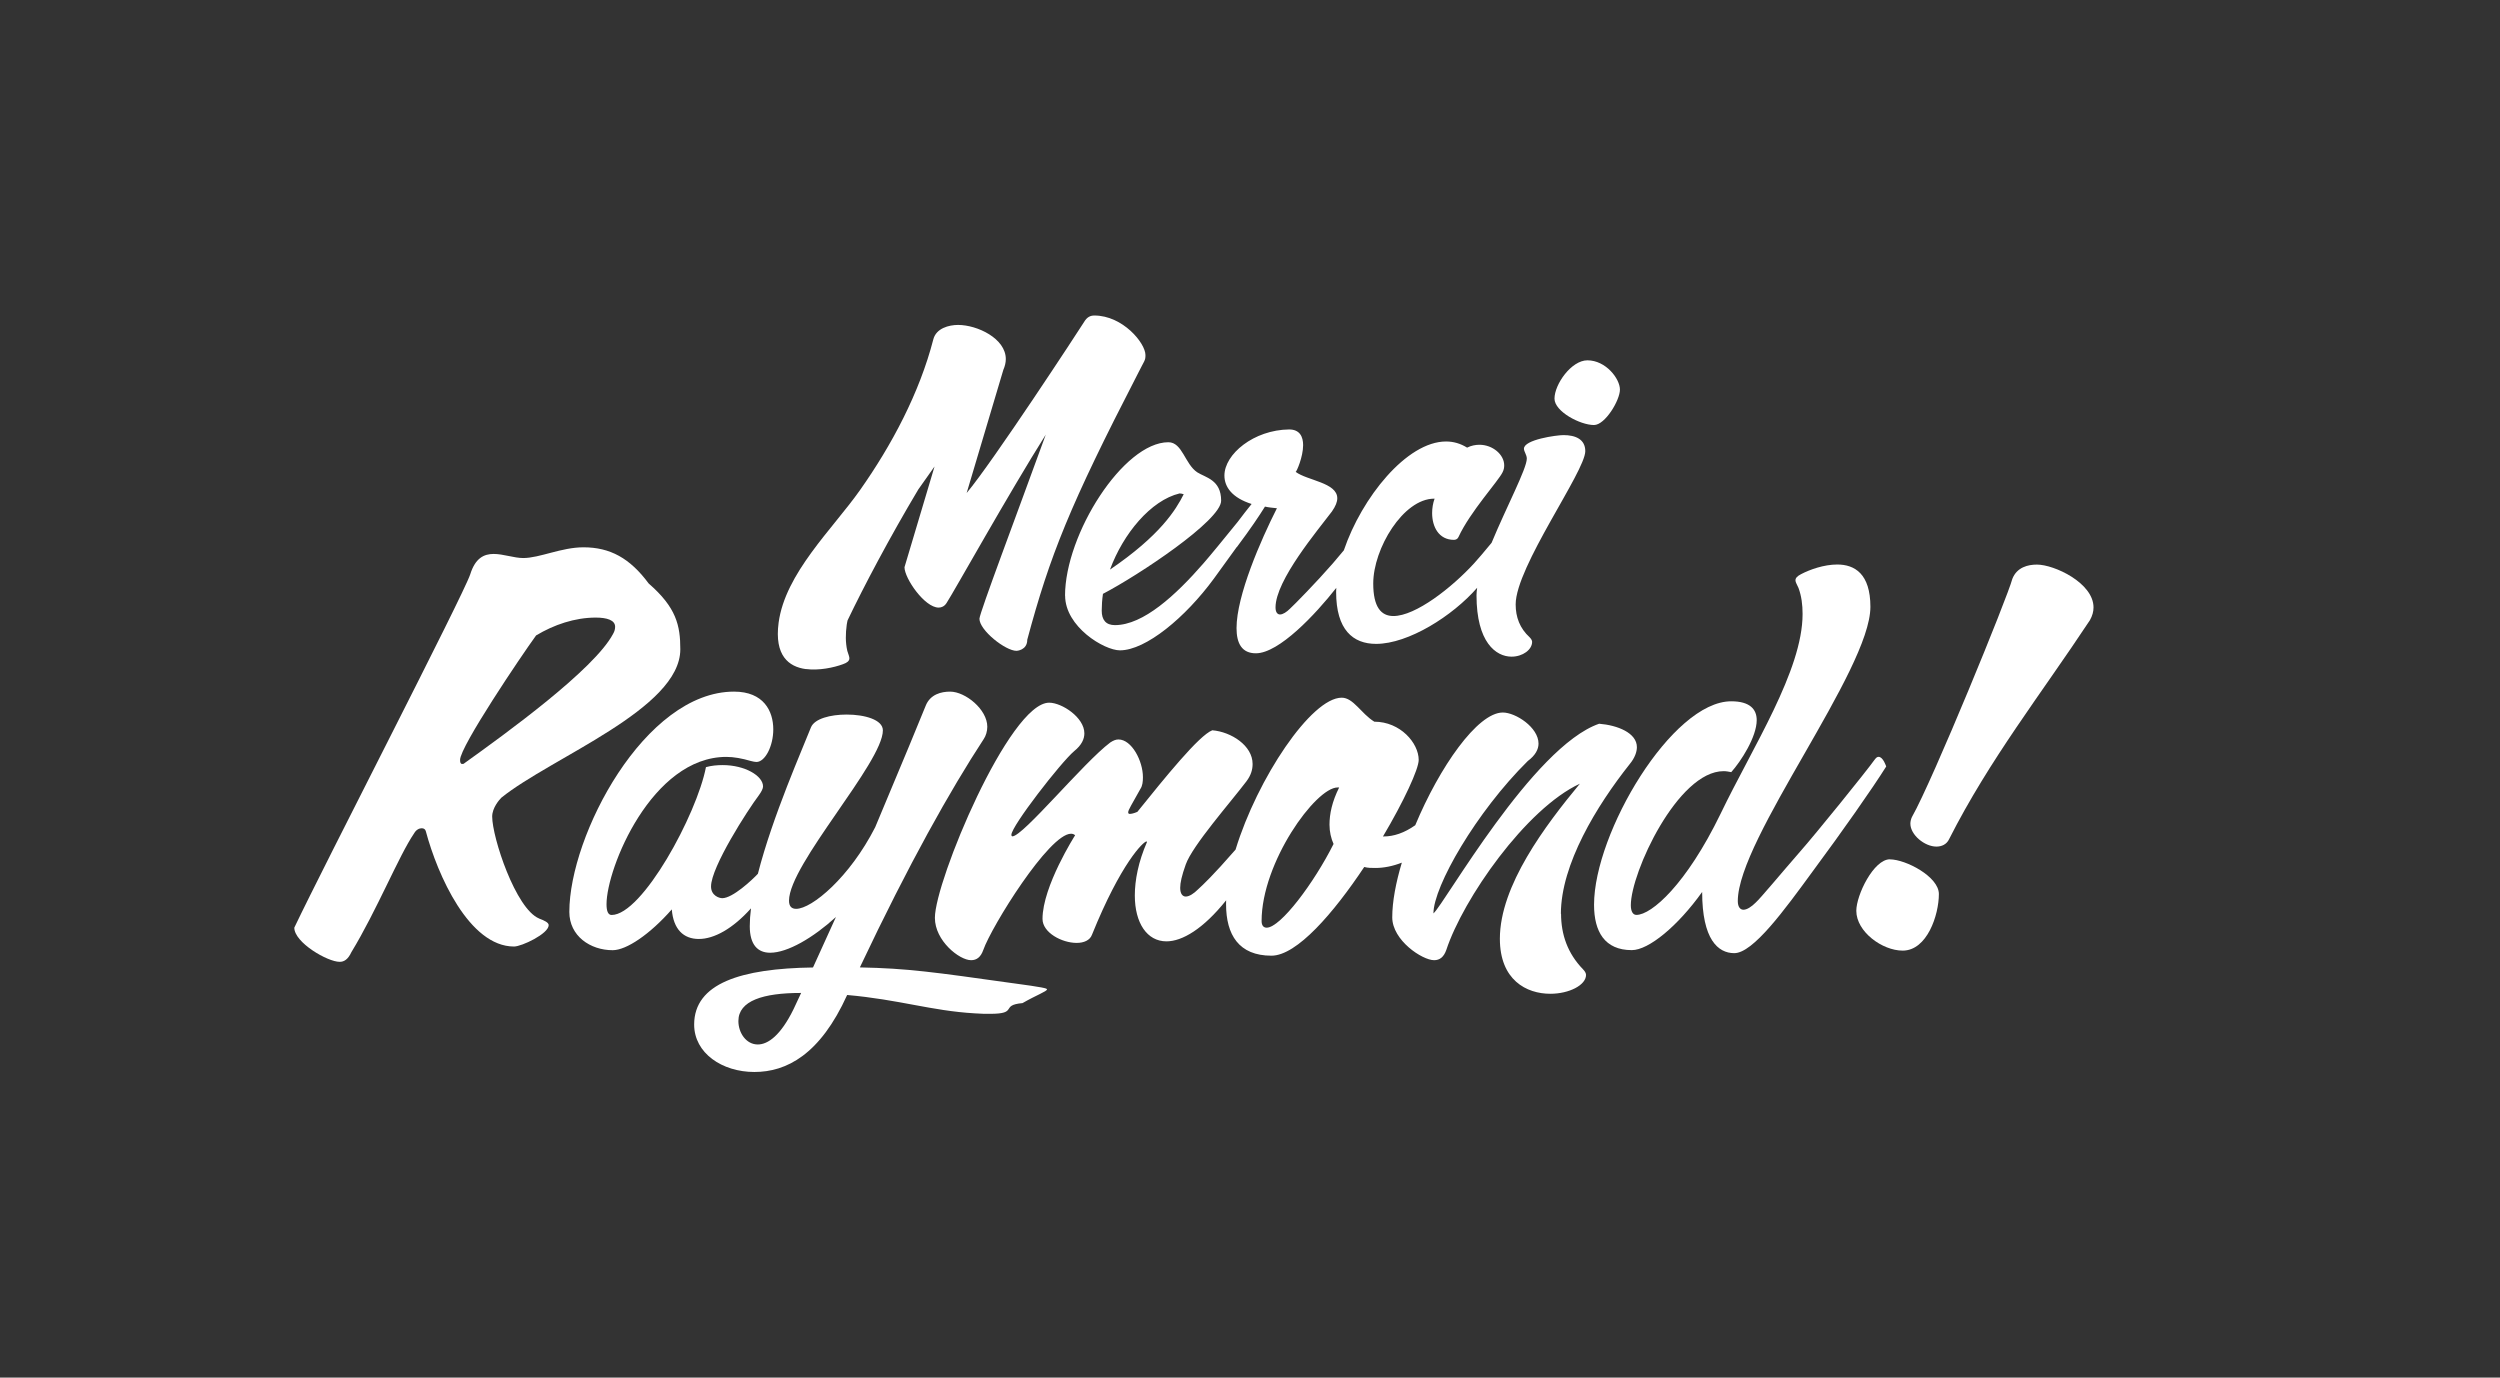
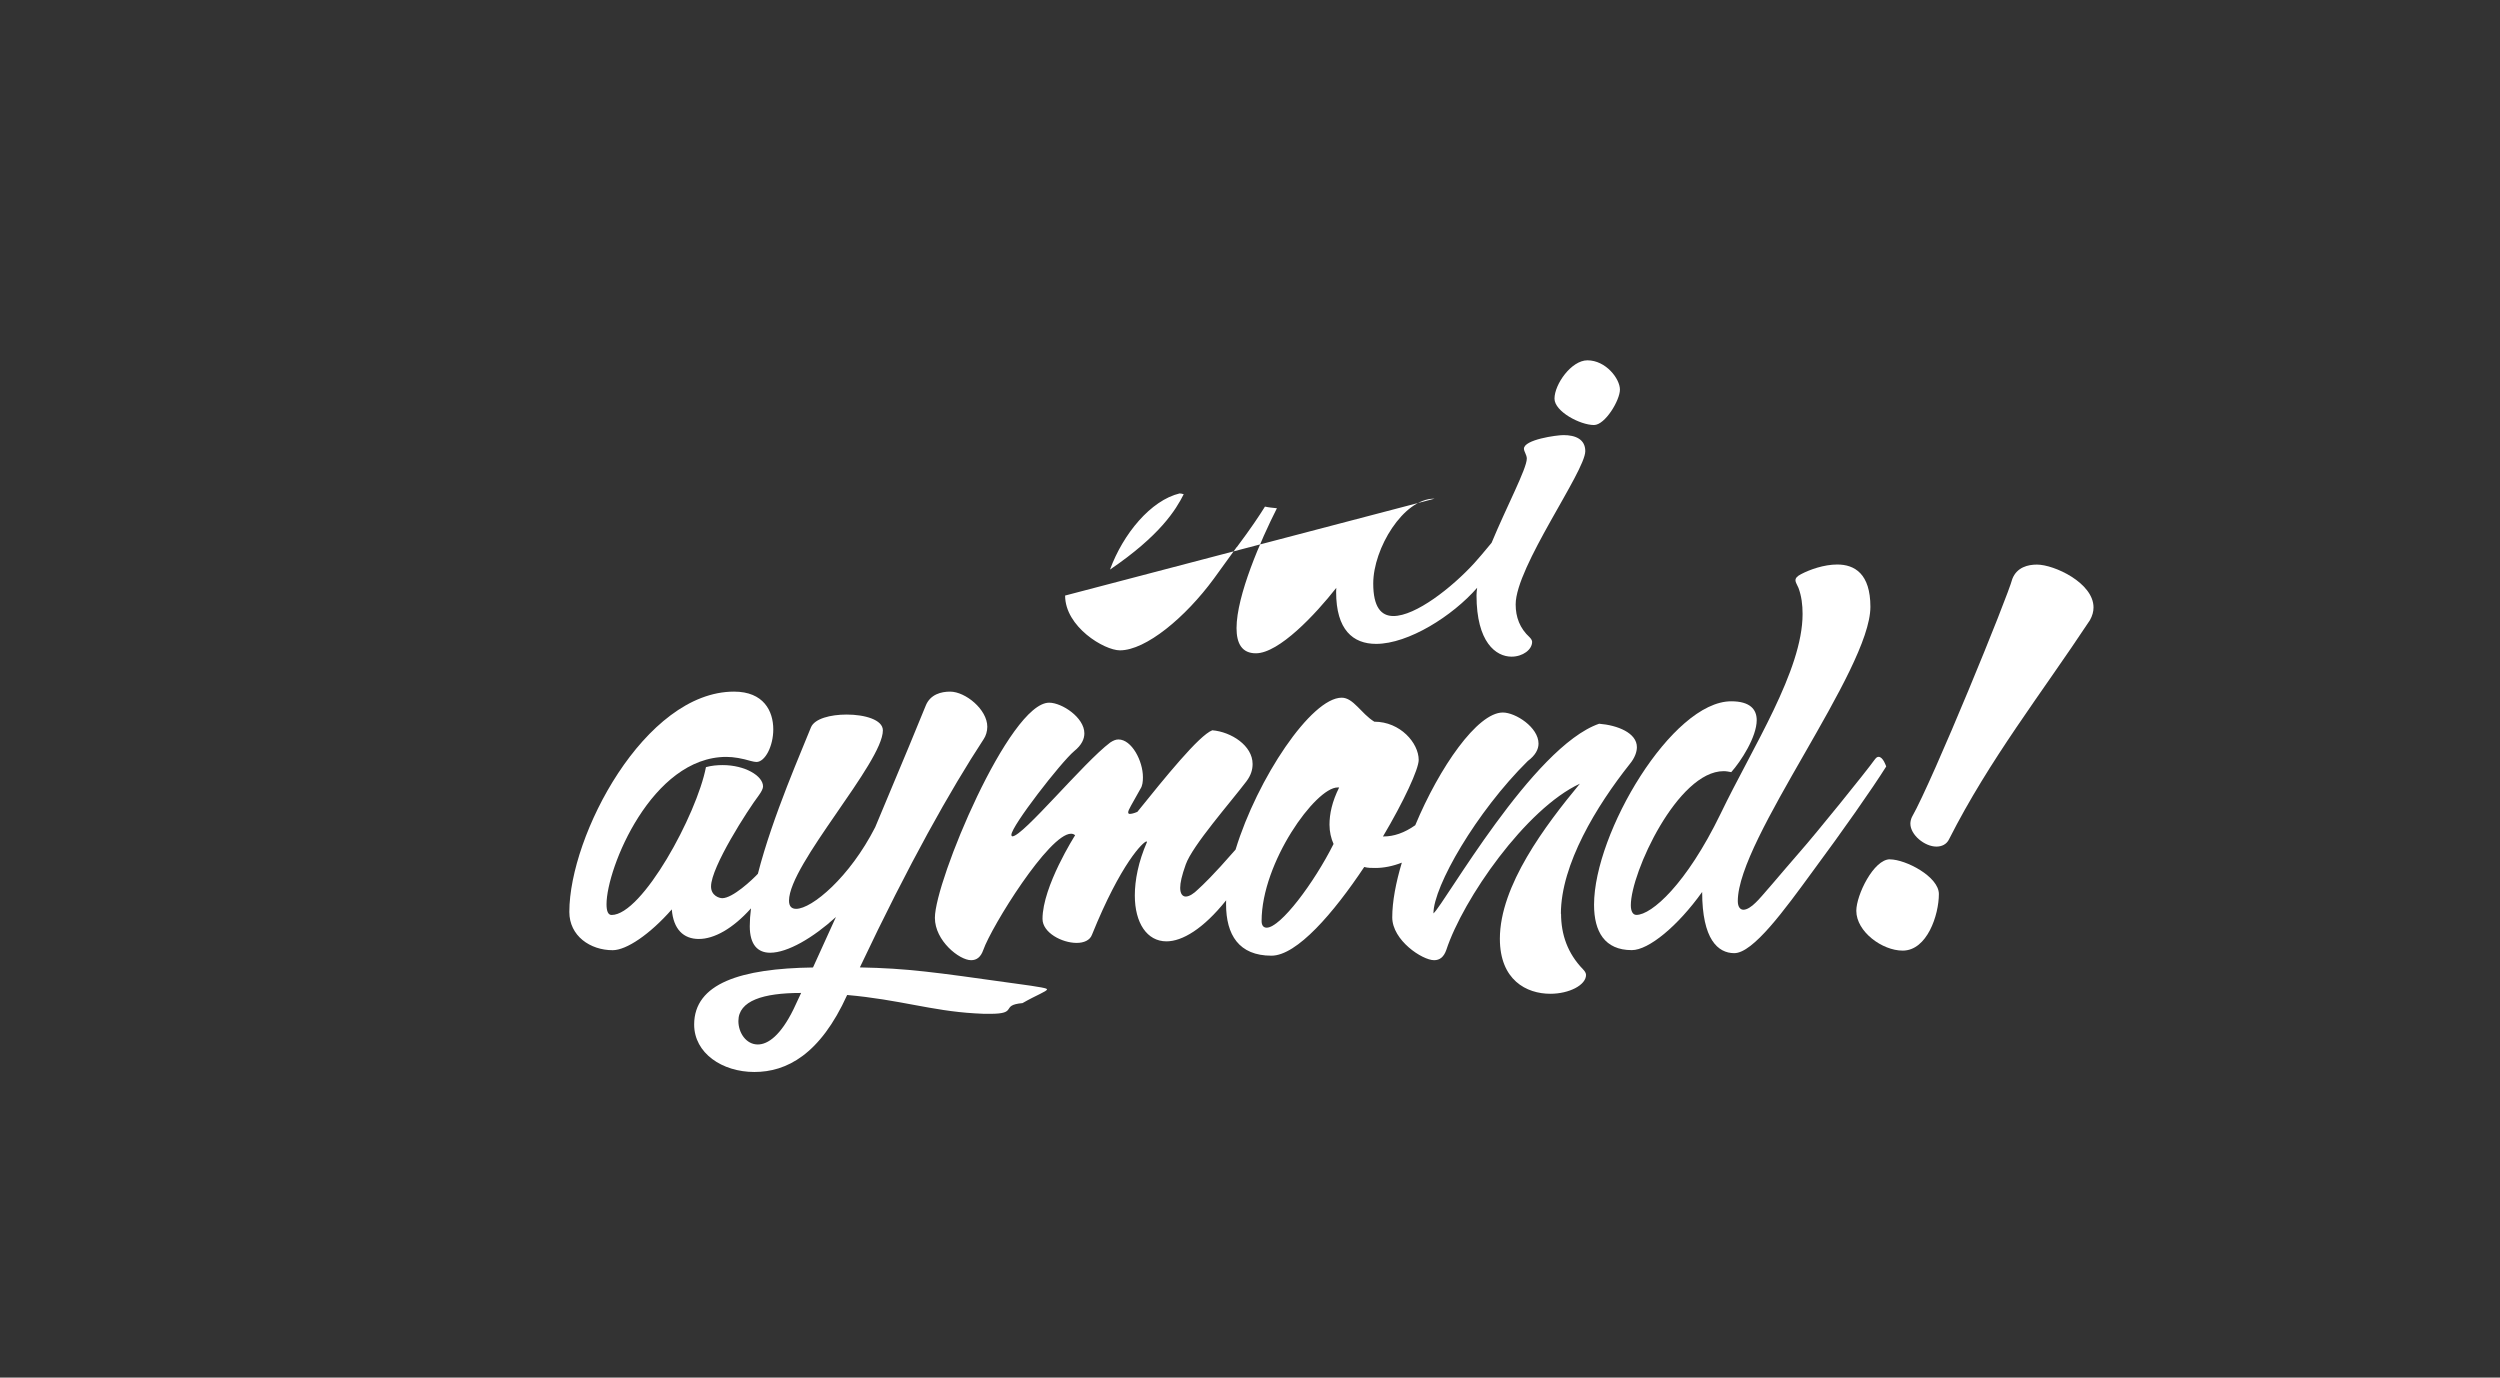
<svg xmlns="http://www.w3.org/2000/svg" xmlns:xlink="http://www.w3.org/1999/xlink" id="Calque_1" data-name="Calque 1" viewBox="0 0 369.33 203.52">
  <rect x="0" y="0" width="369.33" height="203.52" fill="#333333" stroke="none" />
  <defs>
    <style>
      .cls-1 {
        fill: #fff;
      }
    </style>
    <symbol id="logo-defonce" viewBox="0 0 219.66 92.37">
      <g>
-         <path class="cls-1" d="M94.1,34.2c0,3.82,4.78,6.69,6.69,6.69,3.17,0,8-4.02,11.47-8.75.94-1.29,1.89-2.61,2.8-3.87,0,0,.02,0,.02,0,1.72-2.3,2.71-3.79,3.37-4.85.02-.03.04-.05.05-.08.45.1.95.15,1.46.2-1.96,3.87-4.93,10.66-4.93,14.64,0,1.86.65,3.07,2.36,3.07,2.82,0,7.28-4.75,9.82-7.99,0,.17-.02.33-.02.5,0,4.63,2.06,6.34,4.88,6.34,3.95,0,9.34-3.41,12.34-6.85-.05.33-.08.64-.08.92,0,5.73,2.36,7.49,4.28,7.49,1.36,0,2.51-.85,2.51-1.81,0-.15-.1-.35-.3-.55-1.21-1.11-1.71-2.47-1.71-4.02,0-4.58,8.5-16.24,8.5-18.71,0-1.46-1.21-1.96-2.66-1.96-.85,0-4.83.55-4.83,1.66,0,.35.35.75.35,1.21,0,1.22-2.49,5.91-4.3,10.28-.89,1.08-1.67,2-2.13,2.5-2.72,2.97-7.14,6.44-9.86,6.44-1.51,0-2.46-1.11-2.46-3.97,0-4.27,3.67-10.36,7.44-10.36h.05c-.2.55-.3,1.16-.3,1.76,0,1.66.8,3.27,2.67,3.27.2,0,.45-.1.55-.35,1.41-3.07,4.88-6.84,5.38-7.9.15-.3.2-.55.2-.85,0-1.31-1.41-2.51-3.02-2.51-.5,0-1.01.1-1.51.35-.8-.5-1.66-.75-2.57-.75-4.8,0-10.3,6.86-12.48,13.29-.56.67-1.04,1.24-1.35,1.6-2.01,2.31-4.73,5.08-5.23,5.53-.4.4-.86.7-1.21.7-.3,0-.55-.25-.55-.86,0-3.32,5.18-9.45,6.89-11.72.45-.65.65-1.16.65-1.61,0-1.91-3.67-2.16-5.08-3.22.1,0,.91-1.81.91-3.27,0-1.01-.4-1.91-1.71-1.91-4.32.05-7.9,3.02-7.9,5.63,0,1.41.96,2.72,3.32,3.47-.5.61-1.15,1.46-1.71,2.2-1.62,2-3.39,4.16-4.17,5.05-3.37,3.87-7.34,7.54-10.81,7.54-1.11,0-1.61-.65-1.61-1.76,0-.65.05-1.36.15-2.06,4.33-2.26,14.43-8.95,14.43-11.37,0-2.57-1.91-2.82-2.92-3.47-1.51-1.01-1.81-3.67-3.52-3.67-5.48,0-12.62,11.21-12.62,18.76ZM108.08,21.73c.15,0,.35.05.5.1-.96,1.91-2.87,5.03-9,9.2,1.61-4.38,4.98-8.45,8.5-9.3Z" />
+         <path class="cls-1" d="M94.1,34.2c0,3.82,4.78,6.69,6.69,6.69,3.17,0,8-4.02,11.47-8.75.94-1.29,1.89-2.61,2.8-3.87,0,0,.02,0,.02,0,1.72-2.3,2.71-3.79,3.37-4.85.02-.03.04-.05.05-.08.45.1.95.15,1.46.2-1.96,3.87-4.93,10.66-4.93,14.64,0,1.86.65,3.07,2.36,3.07,2.82,0,7.28-4.75,9.82-7.99,0,.17-.02.33-.02.5,0,4.63,2.06,6.34,4.88,6.34,3.95,0,9.34-3.41,12.34-6.85-.05.33-.08.64-.08.92,0,5.73,2.36,7.49,4.28,7.49,1.36,0,2.51-.85,2.51-1.81,0-.15-.1-.35-.3-.55-1.21-1.11-1.71-2.47-1.71-4.02,0-4.58,8.5-16.24,8.5-18.71,0-1.46-1.21-1.96-2.66-1.96-.85,0-4.83.55-4.83,1.66,0,.35.35.75.35,1.21,0,1.22-2.49,5.91-4.3,10.28-.89,1.08-1.67,2-2.13,2.5-2.72,2.97-7.14,6.44-9.86,6.44-1.51,0-2.46-1.11-2.46-3.97,0-4.27,3.67-10.36,7.44-10.36h.05ZM108.08,21.73c.15,0,.35.05.5.1-.96,1.91-2.87,5.03-9,9.2,1.61-4.38,4.98-8.45,8.5-9.3Z" />
        <path class="cls-1" d="M158.67,13.38c1.36,0,3.17-3.02,3.17-4.33s-1.71-3.57-3.97-3.57c-1.96,0-4.02,2.92-4.02,4.68,0,1.56,3.12,3.22,4.83,3.22Z" />
-         <path class="cls-1" d="M29.88,73.63c-2.86-1.18-5.73-9.9-5.73-12.45,0-1.06.87-2.05,1.12-2.3,6.1-4.92,21.85-10.83,21.85-18.12,0-2.93-.5-5.11-3.86-8.03-2.3-3.11-4.73-4.42-7.97-4.42-2.68,0-5.35,1.31-7.35,1.31-1.12,0-2.43-.5-3.61-.5s-2.24.5-2.86,2.49c-.87,2.61-17.81,35.42-21.48,43.14,0,1.81,4.05,4.17,5.54,4.17.5,0,1-.25,1.43-1.18,3.11-5.11,5.79-11.77,7.66-14.51.25-.44.62-.62.93-.62.25,0,.44.12.5.37,1.43,5.35,5.29,14.07,10.77,14.07.93,0,4.23-1.56,4.23-2.61,0-.31-.5-.56-1.18-.81ZM20.73,54.7c-.06.06-.19.06-.25.06-.19,0-.25-.19-.25-.5,0-1.62,7.47-12.7,9.28-15.19,2.18-1.31,4.73-2.18,7.28-2.18,1.37,0,2.37.31,2.37,1.12,0,.25-.06.56-.25.87-2.3,4.36-13.14,12.2-18.18,15.81Z" />
        <path class="cls-1" d="M87.72,81.53c-9.77-1.37-12.83-1.81-18.68-1.93,6.04-12.76,11.02-21.6,15.13-27.89.25-.37.43-.93.43-1.49,0-2.12-2.68-4.29-4.54-4.29-1.06,0-2.43.31-2.99,1.74-.81,1.99-2.49,6.1-6.16,14.82-3.11,6.1-7.72,9.96-9.65,9.96-.56,0-.87-.31-.87-1,0-4.42,11.46-16.87,11.46-20.79,0-1.31-2.24-1.93-4.42-1.93-1.99,0-3.92.5-4.36,1.56-.98,2.52-4.68,10.83-6.48,17.88-.7.75-3.08,2.98-4.35,2.98-.37,0-1.37-.31-1.37-1.43,0-2.37,4.48-9.34,5.85-11.15.31-.43.5-.81.5-1.06,0-1.31-2.24-2.61-4.92-2.61-.68,0-1.37.06-2.05.25-1.12,5.79-7.78,18.05-11.52,18.05-.44,0-.62-.5-.62-1.31,0-4.42,5.54-17.99,14.63-17.99.93,0,1.93.19,2.99.5.25.06.5.12.68.12,1.06,0,2.06-1.93,2.06-3.98,0-2.24-1.18-4.61-4.79-4.61-10.9,0-20.11,17.56-20.11,26.9,0,2.93,2.55,4.67,5.29,4.67,1.68,0,4.54-1.93,7.22-4.98.19,2.43,1.43,3.61,3.3,3.61s4.14-1.25,6.37-3.74c-.1.77-.15,1.51-.15,2.18,0,2.3,1,3.24,2.49,3.24,2.12,0,5.23-1.81,8.03-4.36l-2.8,6.16c-8.78.12-14.51,1.93-14.51,6.97,0,3.49,3.42,5.79,7.35,5.79s8.03-2.12,11.33-9.4c6.35.56,10.27,1.93,15.56,2.24.75.06,1.37.06,1.87.06,3.55,0,1.18-1.06,3.98-1.31,1.74-1,2.99-1.43,2.99-1.68,0-.12-.44-.25-4.17-.75ZM60.94,84.71c-1.56,3.18-3.11,4.3-4.36,4.3-1.43,0-2.37-1.43-2.37-2.86,0-2.49,3.05-3.43,7.6-3.43h.06l-.93,1.99Z" />
        <path class="cls-1" d="M154.63,73.07c0-6.04,4.36-13.2,8.41-18.3.62-.75.87-1.49.87-2.06,0-1.74-2.36-2.68-4.61-2.86-8.1,2.8-18.87,21.98-20.23,23.16,0-3.3,5.23-12.39,11.52-18.61.93-.69,1.31-1.43,1.31-2.12,0-1.99-2.8-3.8-4.36-3.8-3.1,0-7.74,6.69-10.69,13.76-1.34.95-2.65,1.37-3.81,1.37h-.13c2.55-4.3,4.36-8.22,4.36-9.34,0-2.06-2.24-4.67-5.42-4.67-1.62-1-2.55-2.93-3.98-2.93-3.71,0-10.3,9.85-12.96,18.55-.05.06-.12.14-.17.19-2.49,2.86-3.8,4.11-4.42,4.67-.5.5-1.06.87-1.49.87-.37,0-.68-.31-.68-1.06,0-.62.19-1.49.68-2.86.81-2.3,5.48-7.6,7.41-10.15.56-.75.75-1.43.75-2.12,0-2.24-2.61-3.92-4.92-4.11-1.62.62-5.79,5.79-9.15,9.96-.44.19-.75.25-.93.25-.12,0-.19-.06-.19-.19,0-.31.43-.93,1.49-2.86.25-.37.31-.87.31-1.43,0-1.99-1.37-4.61-2.99-4.61-.31,0-.62.12-1,.37-3.24,2.43-10.65,11.46-11.95,11.46-.06,0-.12-.06-.12-.19,0-1.06,6.04-8.84,7.66-10.21.93-.75,1.25-1.49,1.25-2.18,0-1.93-2.74-3.74-4.3-3.74-4.86,0-13.95,21.79-13.95,26.27,0,2.8,2.99,5.17,4.42,5.17.68,0,1.18-.37,1.49-1.25,1-2.86,8.03-14.19,10.71-14.19.19,0,.37.06.5.19,0,0-3.98,6.23-3.98,10.21,0,1.68,2.37,2.93,4.17,2.93.87,0,1.62-.31,1.87-1,3.55-8.78,6.29-11.39,6.66-11.39l.06.06c-1.06,2.43-1.49,4.67-1.49,6.54,0,3.36,1.49,5.6,3.86,5.6,1.92,0,4.48-1.5,7.29-5.01,0,.16-.01.31-.01.47,0,3.74,1.56,6.29,5.54,6.29,3.11,0,7.6-5.23,11.33-10.83.44.12.87.12,1.37.12,1.02,0,2.12-.22,3.22-.65-.73,2.44-1.17,4.76-1.17,6.68,0,2.8,3.67,5.23,5.11,5.23.68,0,1.18-.37,1.49-1.25,2.05-6.23,9.71-17.24,16.31-20.3-4.23,5.11-9.77,12.45-9.77,18.93,0,5.04,3.24,6.72,6.16,6.72,2.3,0,4.36-1.06,4.36-2.3,0-.19-.12-.44-.37-.69-1.87-1.93-2.68-4.23-2.68-6.79ZM126.87,64.54c-2.37,4.73-6.47,10.21-8.16,10.21-.37,0-.62-.25-.62-.81,0-7.16,6.6-16.31,9.28-16.31h.19c-.87,1.74-1.18,3.24-1.18,4.54,0,.87.19,1.68.5,2.37Z" />
        <path class="cls-1" d="M193.42,53.89c-.19,0-.31.12-.5.37-1.12,1.56-7.22,9.09-9.03,11.14-2.49,2.86-4.86,5.73-5.48,6.29-.5.5-1.06.87-1.49.87-.37,0-.69-.31-.69-1.06,0-7.6,16.19-28.2,16.19-35.92,0-4.05-1.93-5.17-4.05-5.17-1.62,0-3.36.62-4.42,1.18-.5.25-.68.5-.68.75s.19.5.37.93c.37,1,.5,2.06.5,3.18,0,6.91-6.1,16.25-10.02,24.41-4.17,8.59-8.41,12.33-10.27,12.33-.43,0-.68-.44-.68-1.18,0-3.98,5.73-16.37,11.33-16.37.31,0,.62.06.93.12,1.18-1.31,3.11-4.3,3.11-6.35,0-1.31-.81-2.3-3.11-2.3-7.22,0-16.75,16.06-16.75,24.84,0,3.3,1.31,5.54,4.61,5.54,2.06,0,5.61-2.93,8.59-7.1,0,5.79,1.93,7.47,3.92,7.47,2.3,0,6.1-5.23,9.65-10.09,3.55-4.79,7.22-10.02,8.9-12.7,0,0-.37-1.18-.93-1.18Z" />
        <path class="cls-1" d="M194.81,66.4c-1.99,0-4.11,4.36-4.11,6.29,0,2.55,3.17,4.86,5.66,4.86,2.99,0,4.42-4.36,4.42-6.91,0-2.12-4.05-4.23-5.98-4.23Z" />
        <path class="cls-1" d="M212.74,30.42c-1.06,0-2.43.31-2.99,1.74-.56,2.18-9.71,24.59-12.26,29.08-.12.25-.19.56-.19.81,0,1.37,1.74,2.8,3.18,2.8.62,0,1.25-.25,1.56-.93,4.92-9.71,11.21-17.68,17.18-26.71.31-.56.44-1.06.44-1.56,0-2.99-4.79-5.23-6.91-5.23Z" />
-         <path class="cls-1" d="M62.44,43.17c1.6.21,3.41-.17,4.54-.59.53-.18.74-.4.78-.65.03-.25-.12-.52-.25-.97-.24-1.04-.22-2.1-.07-3.21.02-.17.07-.35.1-.52,1.94-4.06,5.14-10.13,8.64-15.99.67-.94,1.33-1.87,1.98-2.8l-3.67,12.3c0,1.36,2.46,4.93,4.17,4.93.35,0,.7-.15.96-.55.95-1.46,7.59-13.38,12.12-20.57-3.62,9.96-8.05,21.67-8.1,22.48,0,1.41,3.17,3.92,4.53,3.92,0,0,1.31-.05,1.31-1.36,2.77-10.31,5.18-16.35,13.48-32.44.85-1.71.95-1.61.95-2.31,0-1.46-2.77-4.83-6.24-4.83-.5,0-.91.2-1.26.8-.6.96-11.12,17.05-14.33,20.87l4.48-15.04c.2-.45.3-.91.3-1.31,0-2.51-3.47-4.17-5.83-4.17-1.11,0-2.67.4-3.02,1.76-1.69,6.55-5.08,12.92-8.96,18.42-3.37,4.77-9.12,10.14-9.93,16.18-.53,4.01,1.23,5.38,3.33,5.66Z" />
      </g>
    </symbol>
  </defs>
  <use width="219.66" height="92.37" transform="translate(43.49 46.6) scale(1.21)" xlink:href="#logo-defonce" />
</svg>